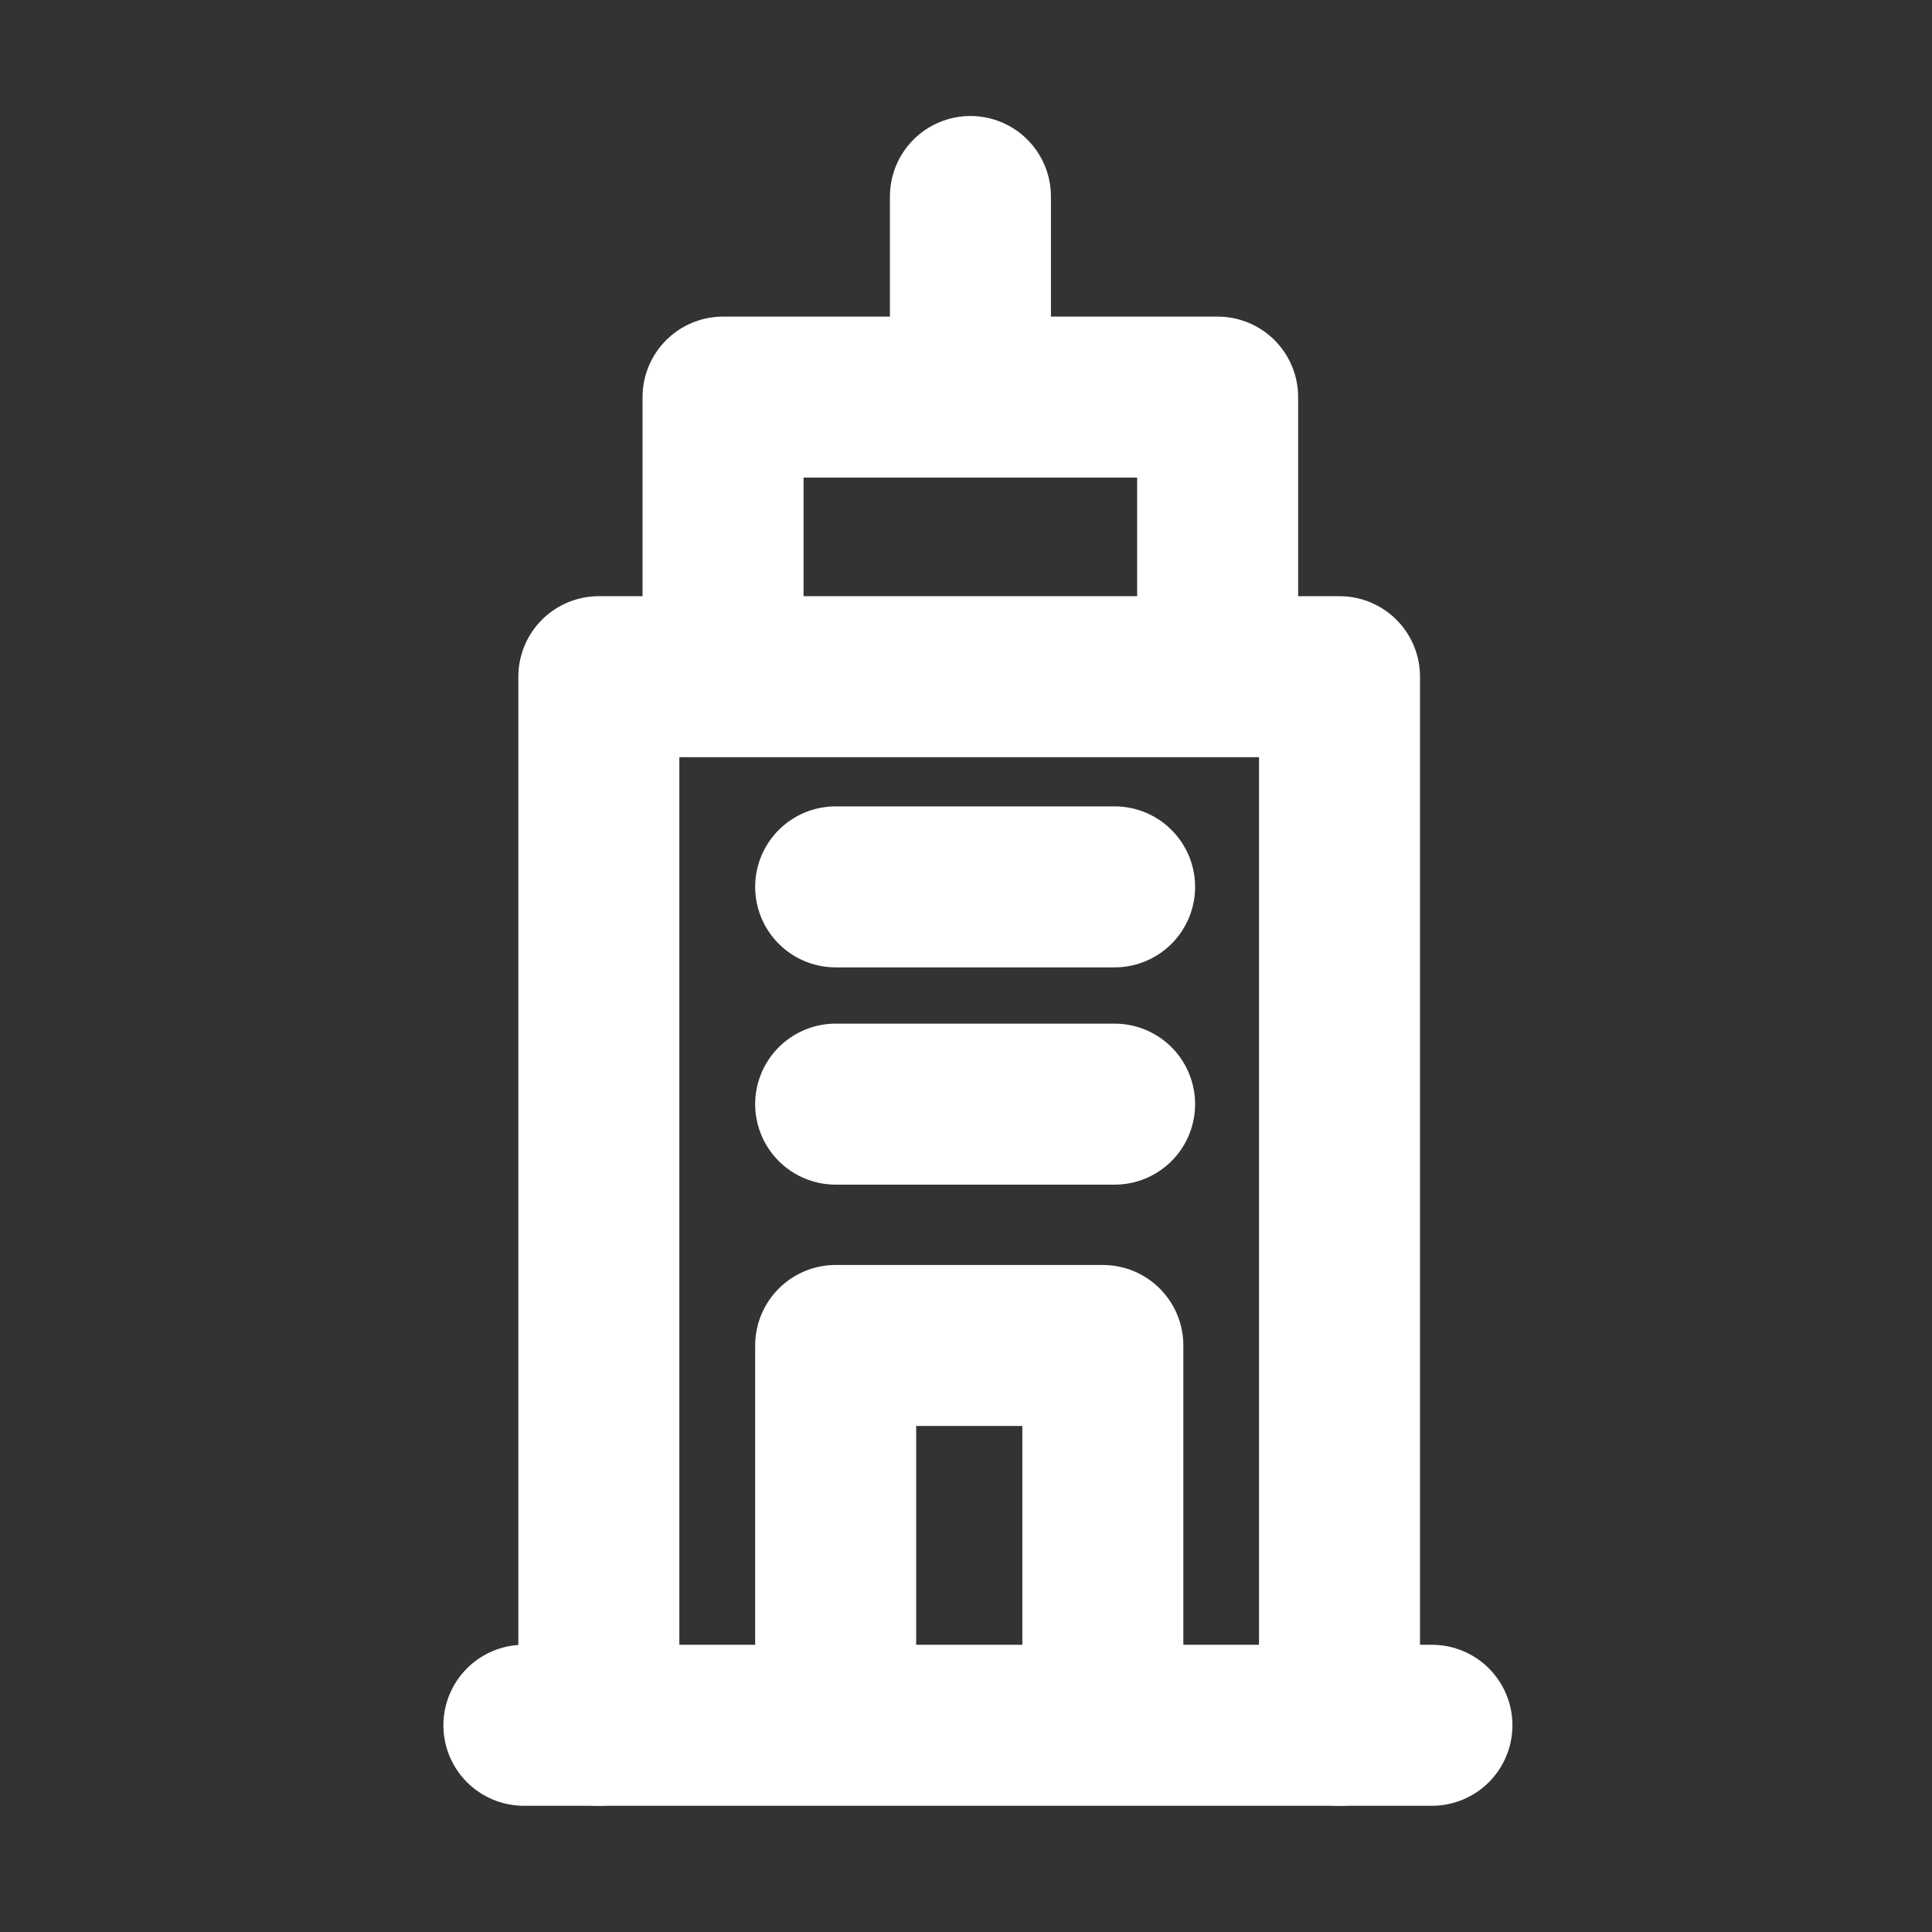
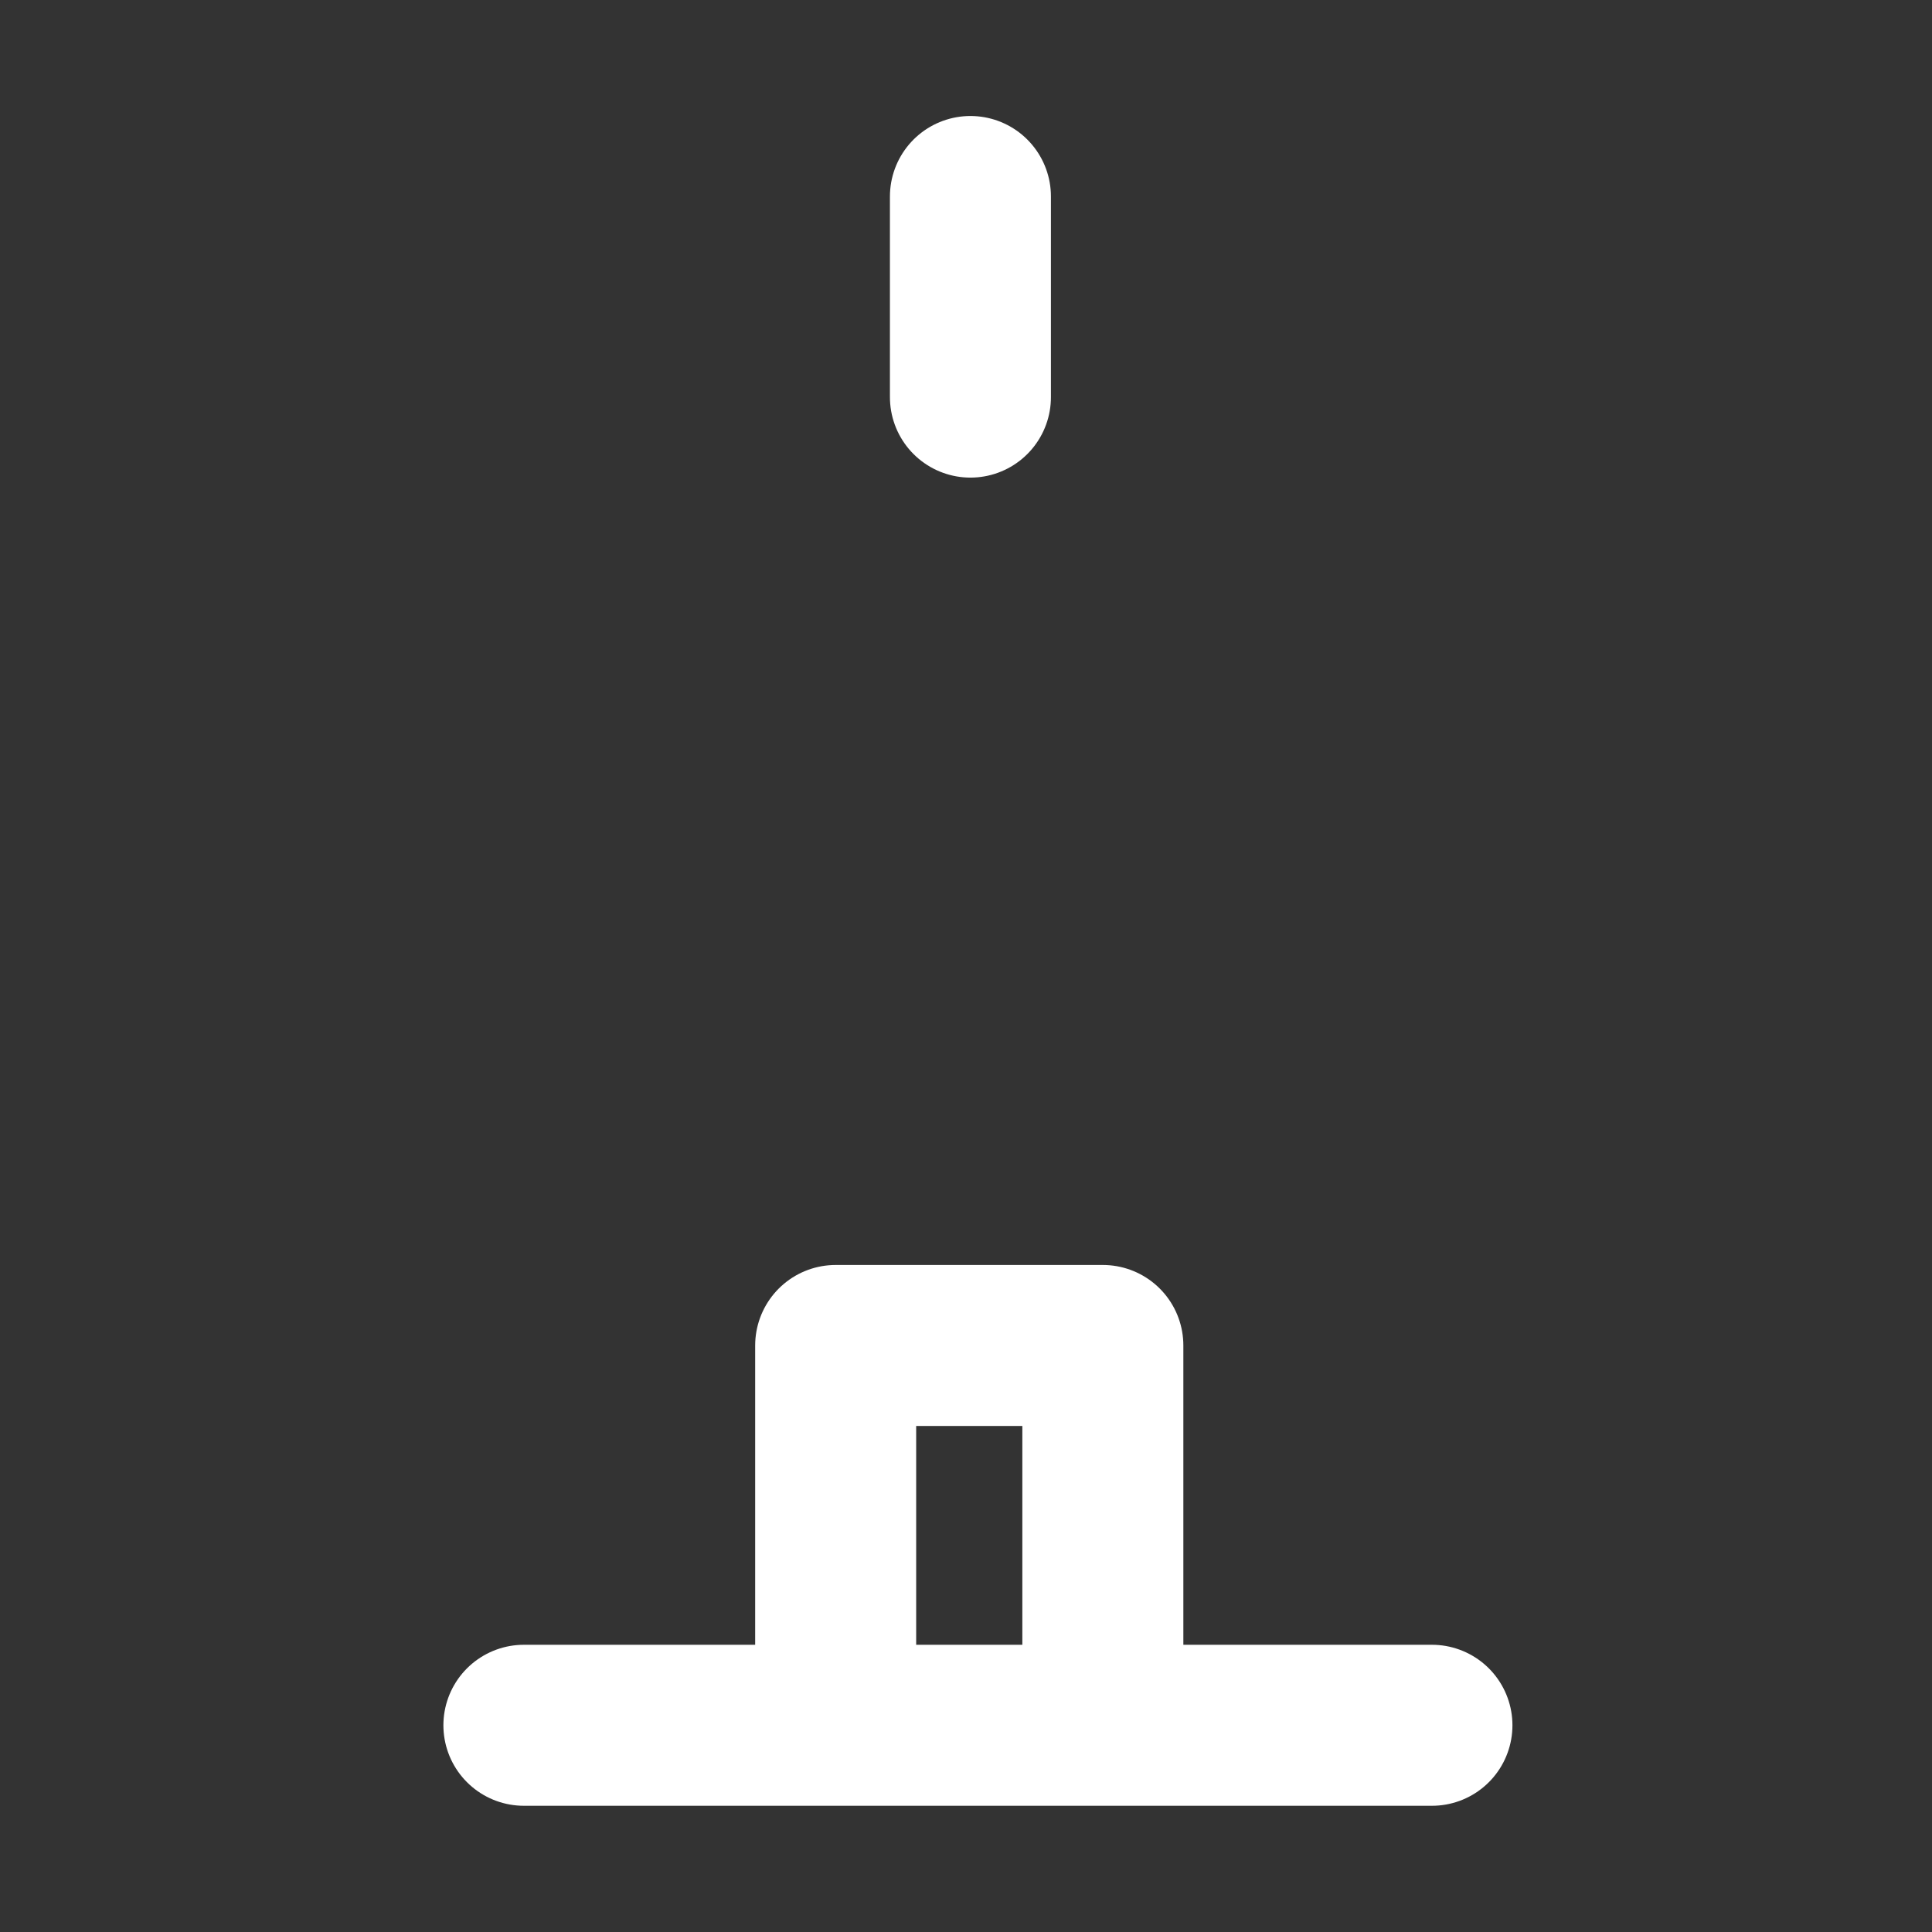
<svg xmlns="http://www.w3.org/2000/svg" width="24" height="24" viewBox="0 0 24 24" fill="none">
  <rect x="0" y="0" width="24" height="24" fill="#333333" stroke="none" />
  <g clip-path="url(#clip0_612_5308)">
-     <path d="M7.439 21.432V8.406H8.954H16.64V21.432" stroke="#FFFFFF" stroke-width="2" stroke-linecap="round" stroke-linejoin="round" />
-     <path d="M8.982 8.137V4.933H15.126V8.137" stroke="#FFFFFF" stroke-width="2" stroke-linecap="round" stroke-linejoin="round" />
    <path d="M12.055 2.441V4.933" stroke="#FFFFFF" stroke-width="2" stroke-linecap="round" stroke-linejoin="round" />
-     <path d="M10.381 11.017H13.846" stroke="#FFFFFF" stroke-width="2" stroke-linecap="round" stroke-linejoin="round" />
-     <path d="M10.381 13.716H13.846" stroke="#FFFFFF" stroke-width="2" stroke-linecap="round" stroke-linejoin="round" />
    <path d="M10.381 21.313V16.714H13.7V21.313" stroke="#FFFFFF" stroke-width="2" stroke-linecap="round" stroke-linejoin="round" />
    <path d="M6.508 21.432H17.788" stroke="#FFFFFF" stroke-width="2" stroke-linecap="round" stroke-linejoin="round" />
  </g>
  <defs>
    <clipPath id="clip0_612_5308">
      <rect width="24" height="24" fill="white" />
    </clipPath>
  </defs>
</svg>